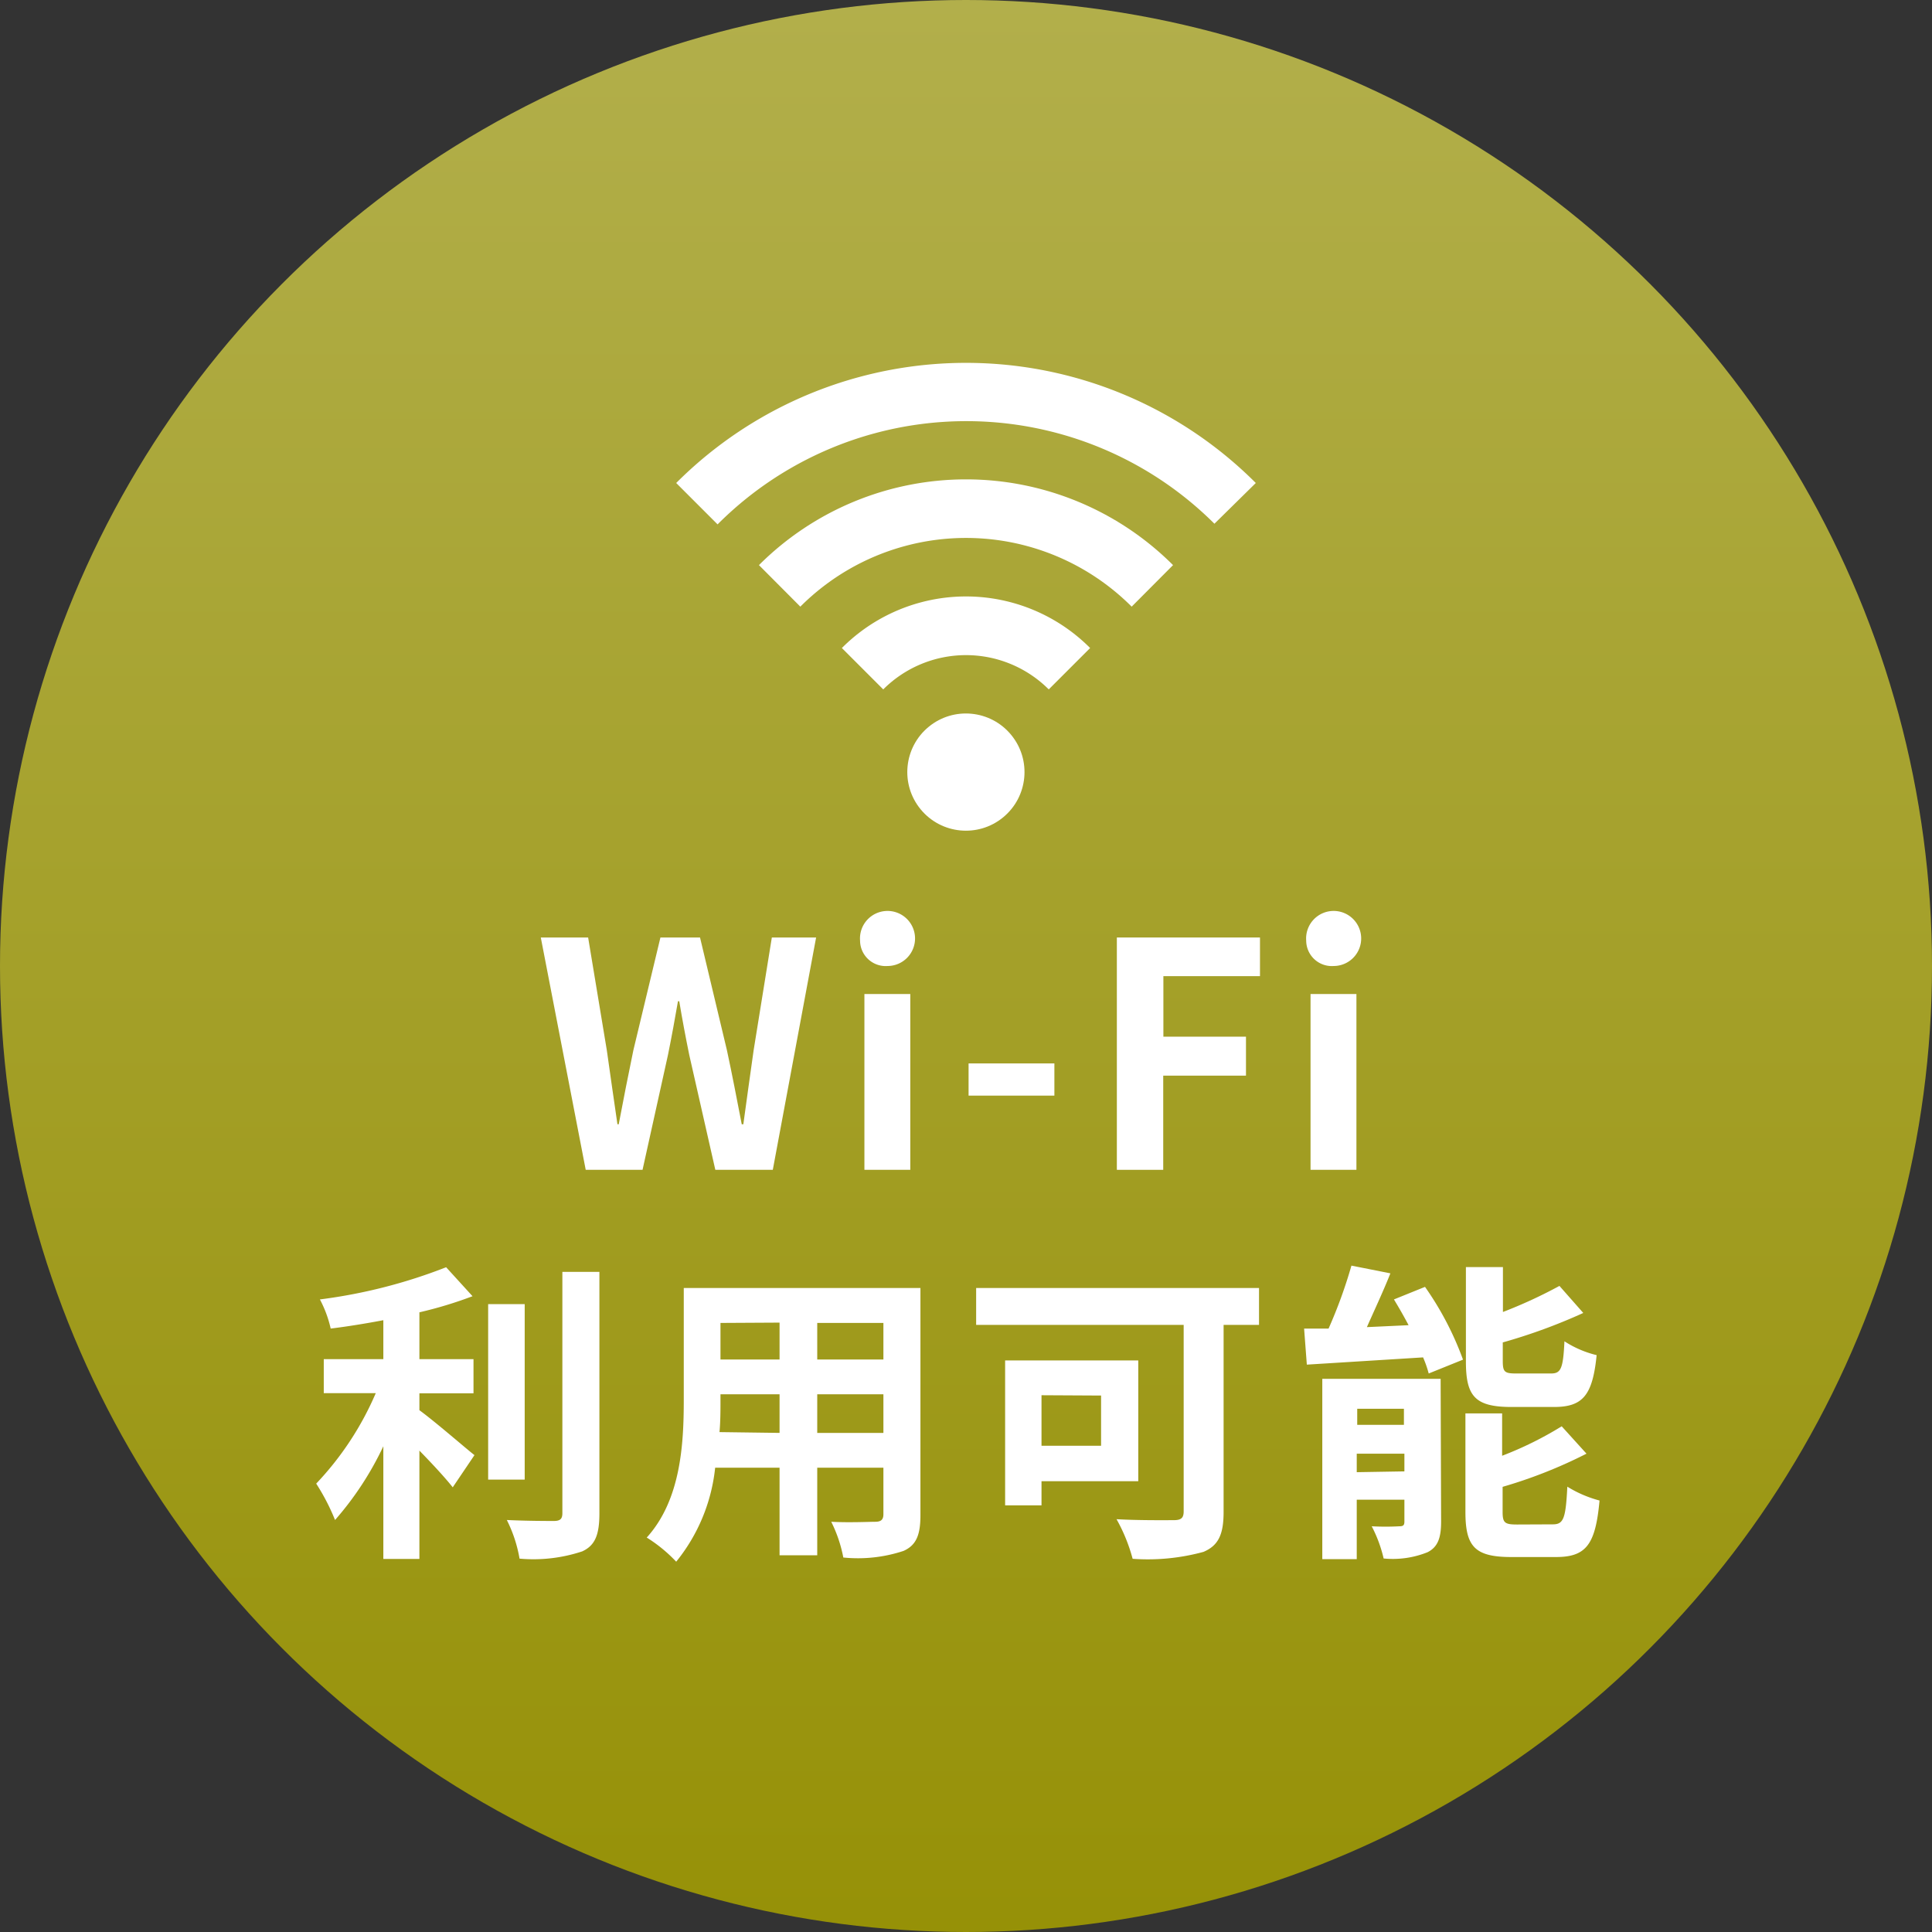
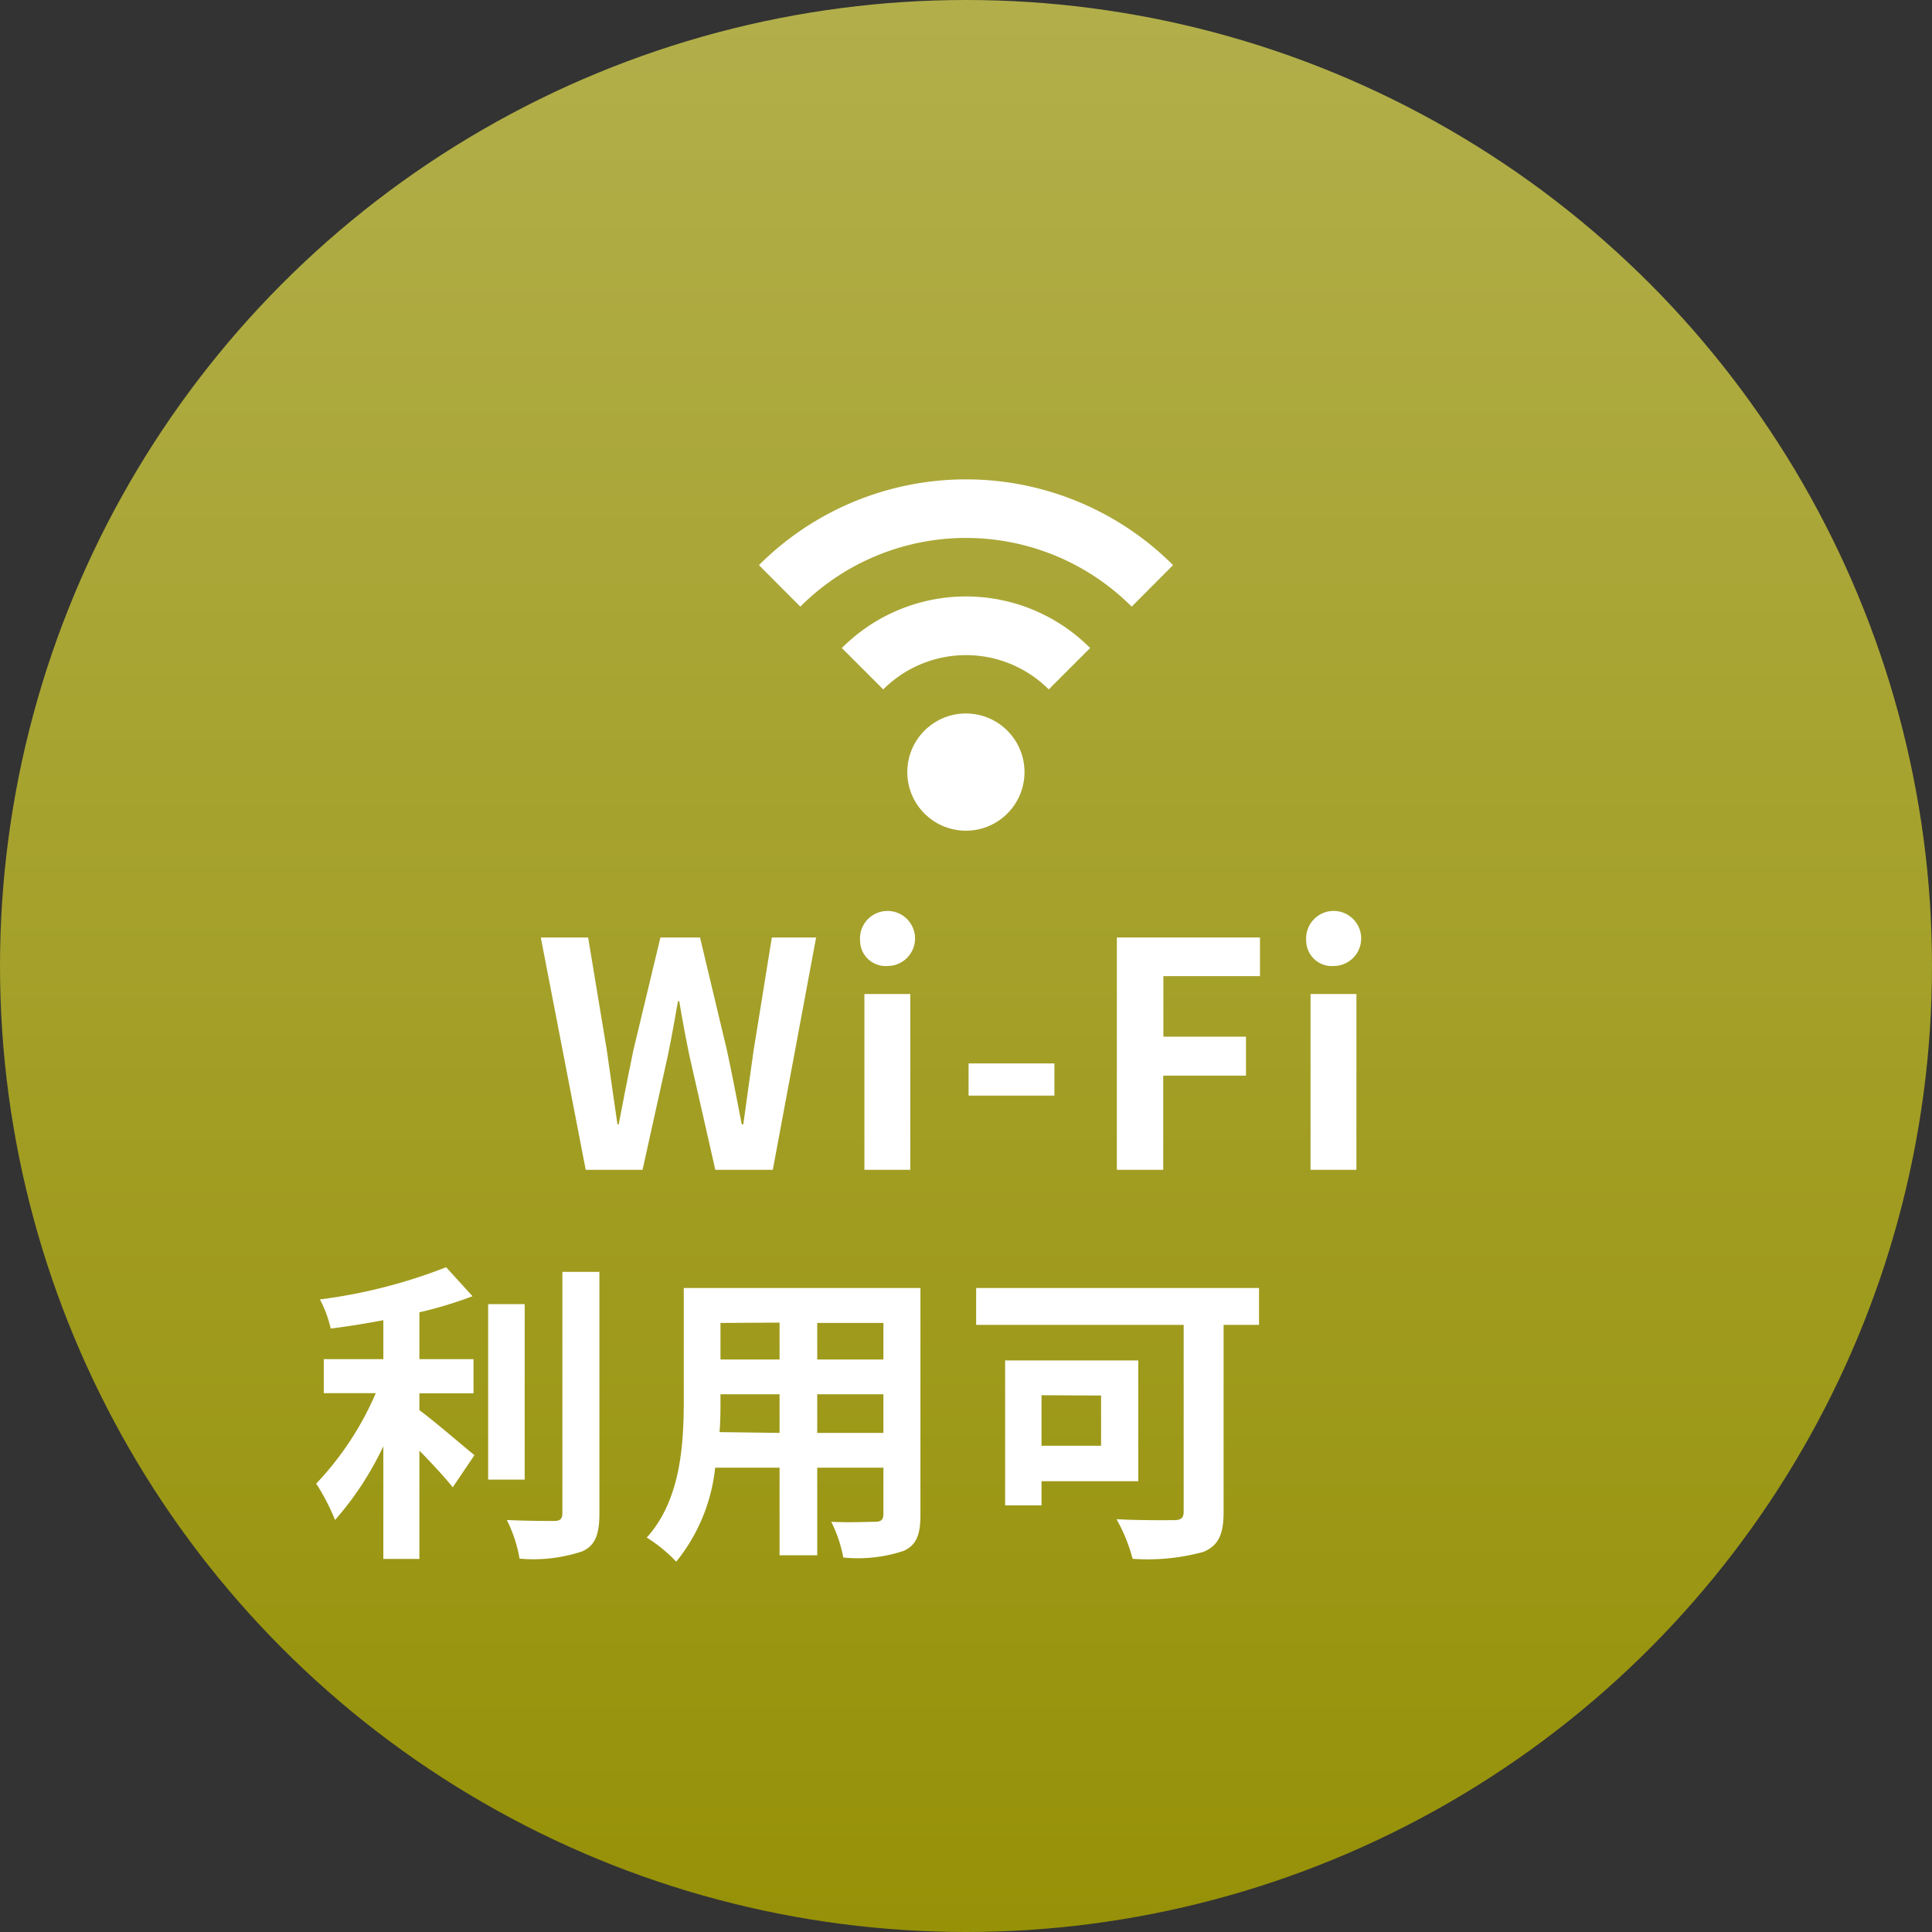
<svg xmlns="http://www.w3.org/2000/svg" viewBox="0 0 120 120">
  <rect x="0" y="0" width="120" height="120" fill="#333333" stroke="none" />
  <defs>
    <style>.cls-1{fill:url(#新規グラデーションスウォッチ_5);}.cls-2{fill:#fff;}</style>
    <linearGradient id="新規グラデーションスウォッチ_5" x1="60" x2="60" y2="120" gradientUnits="userSpaceOnUse">
      <stop offset="0" stop-color="#b2af4b" />
      <stop offset="1" stop-color="#969107" />
    </linearGradient>
  </defs>
  <g id="レイヤー_2" data-name="レイヤー 2">
    <g id="文字">
      <circle class="cls-1" cx="60" cy="60" r="60" />
      <path class="cls-2" d="M33.59,58.23h2.94l1.16,7c.21,1.52.44,3.06.66,4.6h.08c.29-1.54.6-3.1.91-4.6l1.68-7h2.46l1.67,7c.32,1.48.61,3,.92,4.6h.1c.21-1.56.43-3.1.64-4.6l1.13-7h2.75L48,72.66H44.43l-1.62-7.14c-.23-1.13-.44-2.24-.62-3.33h-.08c-.19,1.09-.39,2.2-.62,3.33l-1.58,7.14H36.38Z" />
      <path class="cls-2" d="M53.42,58.42A1.71,1.71,0,1,1,55.13,60,1.59,1.59,0,0,1,53.42,58.42Zm.27,3.32h2.85V72.66H53.69Z" />
      <path class="cls-2" d="M60.16,66.05h5.33v2H60.16Z" />
      <path class="cls-2" d="M69.37,58.23h8.89v2.4h-6v3.76h5.13v2.42H72.25v5.85H69.37Z" />
      <path class="cls-2" d="M81.13,58.42A1.71,1.71,0,1,1,82.84,60,1.59,1.59,0,0,1,81.13,58.42Zm.27,3.32h2.85V72.66H81.4Z" />
      <path class="cls-2" d="M26.05,87.59c1,.73,2.89,2.38,3.42,2.79l-1.35,2c-.47-.6-1.29-1.48-2.07-2.28v6.73H23.81v-7a19.61,19.61,0,0,1-3,4.58,13.4,13.4,0,0,0-1.17-2.26,19.06,19.06,0,0,0,3.7-5.62H20.11V84.42h3.7V82c-1.11.21-2.22.39-3.27.52a7.24,7.24,0,0,0-.67-1.81,32.82,32.82,0,0,0,7.84-2l1.64,1.8a25.27,25.27,0,0,1-3.3,1v2.91h3.36v2.12H26.05Zm6.54,4.31H30.32V81h2.27ZM37.23,79V94c0,1.35-.28,2-1.07,2.36a9.63,9.63,0,0,1-3.89.45,8.55,8.55,0,0,0-.79-2.4c1.26.06,2.51.06,2.92.06s.53-.14.53-.49V79Z" />
      <path class="cls-2" d="M57.17,94.11c0,1.25-.27,1.87-1.05,2.22a9,9,0,0,1-3.74.41,8.56,8.56,0,0,0-.75-2.22c1.1.06,2.38,0,2.73,0s.51-.12.51-.47V91.16H50.76V96.6H48.42V91.16h-4A11.09,11.09,0,0,1,42,97a9.21,9.21,0,0,0-1.83-1.5c2.12-2.34,2.3-5.81,2.3-8.54V80H57.17ZM48.42,89v-2.4H44.75v.35c0,.62,0,1.33-.06,2Zm-3.67-6.83v2.27h3.67V82.15Zm10.12,0H50.76v2.27h4.11Zm0,6.83v-2.4H50.76V89Z" />
      <path class="cls-2" d="M78.2,82.29H76V93.91c0,1.41-.33,2.09-1.25,2.48a13.13,13.13,0,0,1-4.4.43,10.56,10.56,0,0,0-1-2.46c1.38.08,3.08.06,3.55.06s.62-.14.62-.55V82.29H60.63V80H78.2ZM64.69,92V93.5H62.43v-9H70.7V92Zm0-5.34V89.8h3.7V86.68Z" />
-       <path class="cls-2" d="M88.51,79.93a19.31,19.31,0,0,1,2.36,4.52l-2.13.86a7,7,0,0,0-.35-1l-7.22.45L81,82.52c.47,0,1,0,1.52,0a29.89,29.89,0,0,0,1.42-3.91l2.42.48c-.45,1.13-1,2.3-1.46,3.34l2.59-.12c-.29-.55-.6-1.09-.91-1.6Zm1,14.57c0,1-.19,1.58-.84,1.91a5.78,5.78,0,0,1-2.73.39,8.38,8.38,0,0,0-.74-2,15.9,15.9,0,0,0,1.72,0c.23,0,.31-.06.31-.29V93.15H84.27v3.69H82.13V85.64h7.35Zm-5.21-7v1H87.2v-1Zm2.93,3.89V90.29H84.27v1.15Zm6.65-4c-2.28,0-2.83-.68-2.83-2.83V78.7h2.3v2.79a29.6,29.6,0,0,0,3.51-1.62l1.48,1.68a34.86,34.86,0,0,1-5,1.83v1.15c0,.7.12.78.86.78h2.13c.62,0,.76-.29.84-2a6.44,6.44,0,0,0,2,.86c-.25,2.5-.86,3.22-2.65,3.22Zm2.57,7.29c.67,0,.8-.37.9-2.34a7.35,7.35,0,0,0,2,.86c-.25,2.75-.84,3.51-2.71,3.51H93.87c-2.28,0-2.85-.66-2.85-2.81V87.79H93.3v2.63A22,22,0,0,0,97,88.59l1.54,1.7a29.6,29.6,0,0,1-5.21,2.06v1.56c0,.68.14.78.9.78Z" />
      <path class="cls-2" d="M65.14,42.82l2.57-2.57a10.88,10.88,0,0,0-15.42,0l2.57,2.57A7.27,7.27,0,0,1,65.14,42.82Z" />
      <circle class="cls-2" cx="60" cy="47.96" r="3.64" transform="translate(-16.81 49.1) rotate(-39.49)" />
-       <path class="cls-2" d="M75.43,32.53,78,30a25.44,25.44,0,0,0-36,0l2.57,2.57A21.82,21.82,0,0,1,75.43,32.53Z" />
      <path class="cls-2" d="M70.29,37.68l2.57-2.58a18.19,18.19,0,0,0-25.72,0l2.57,2.58A14.54,14.54,0,0,1,70.29,37.68Z" />
    </g>
  </g>
</svg>